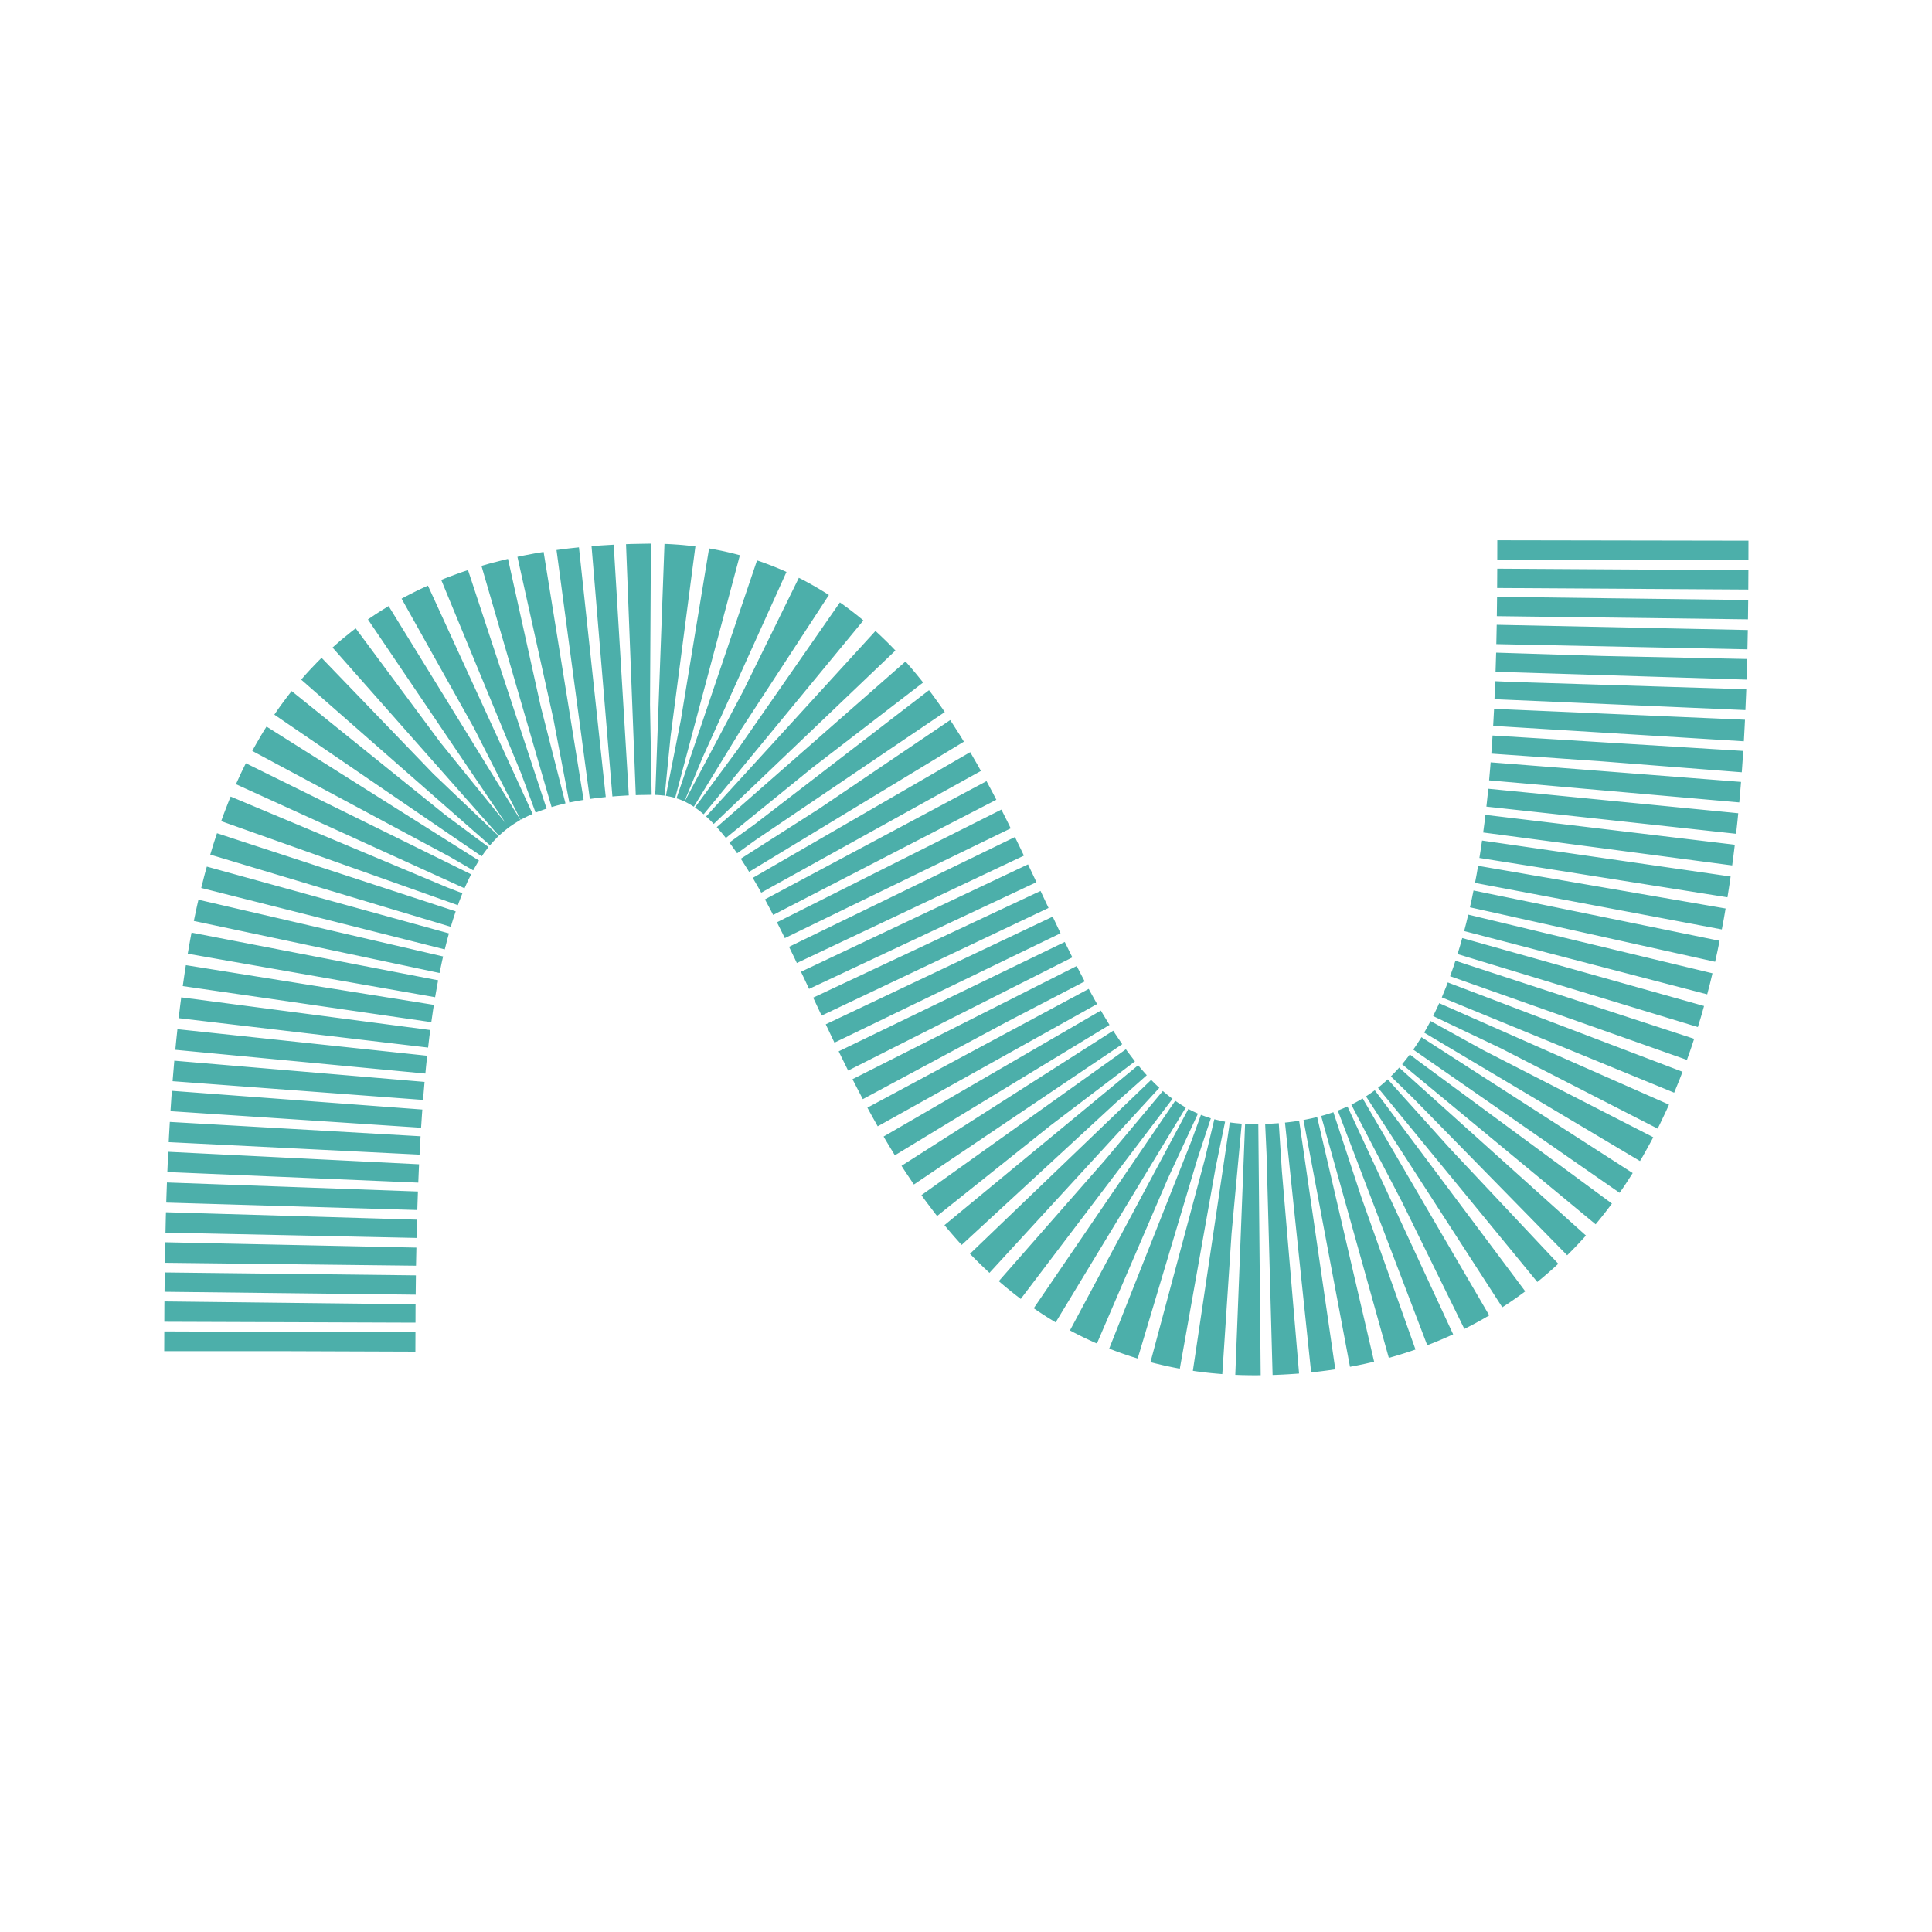
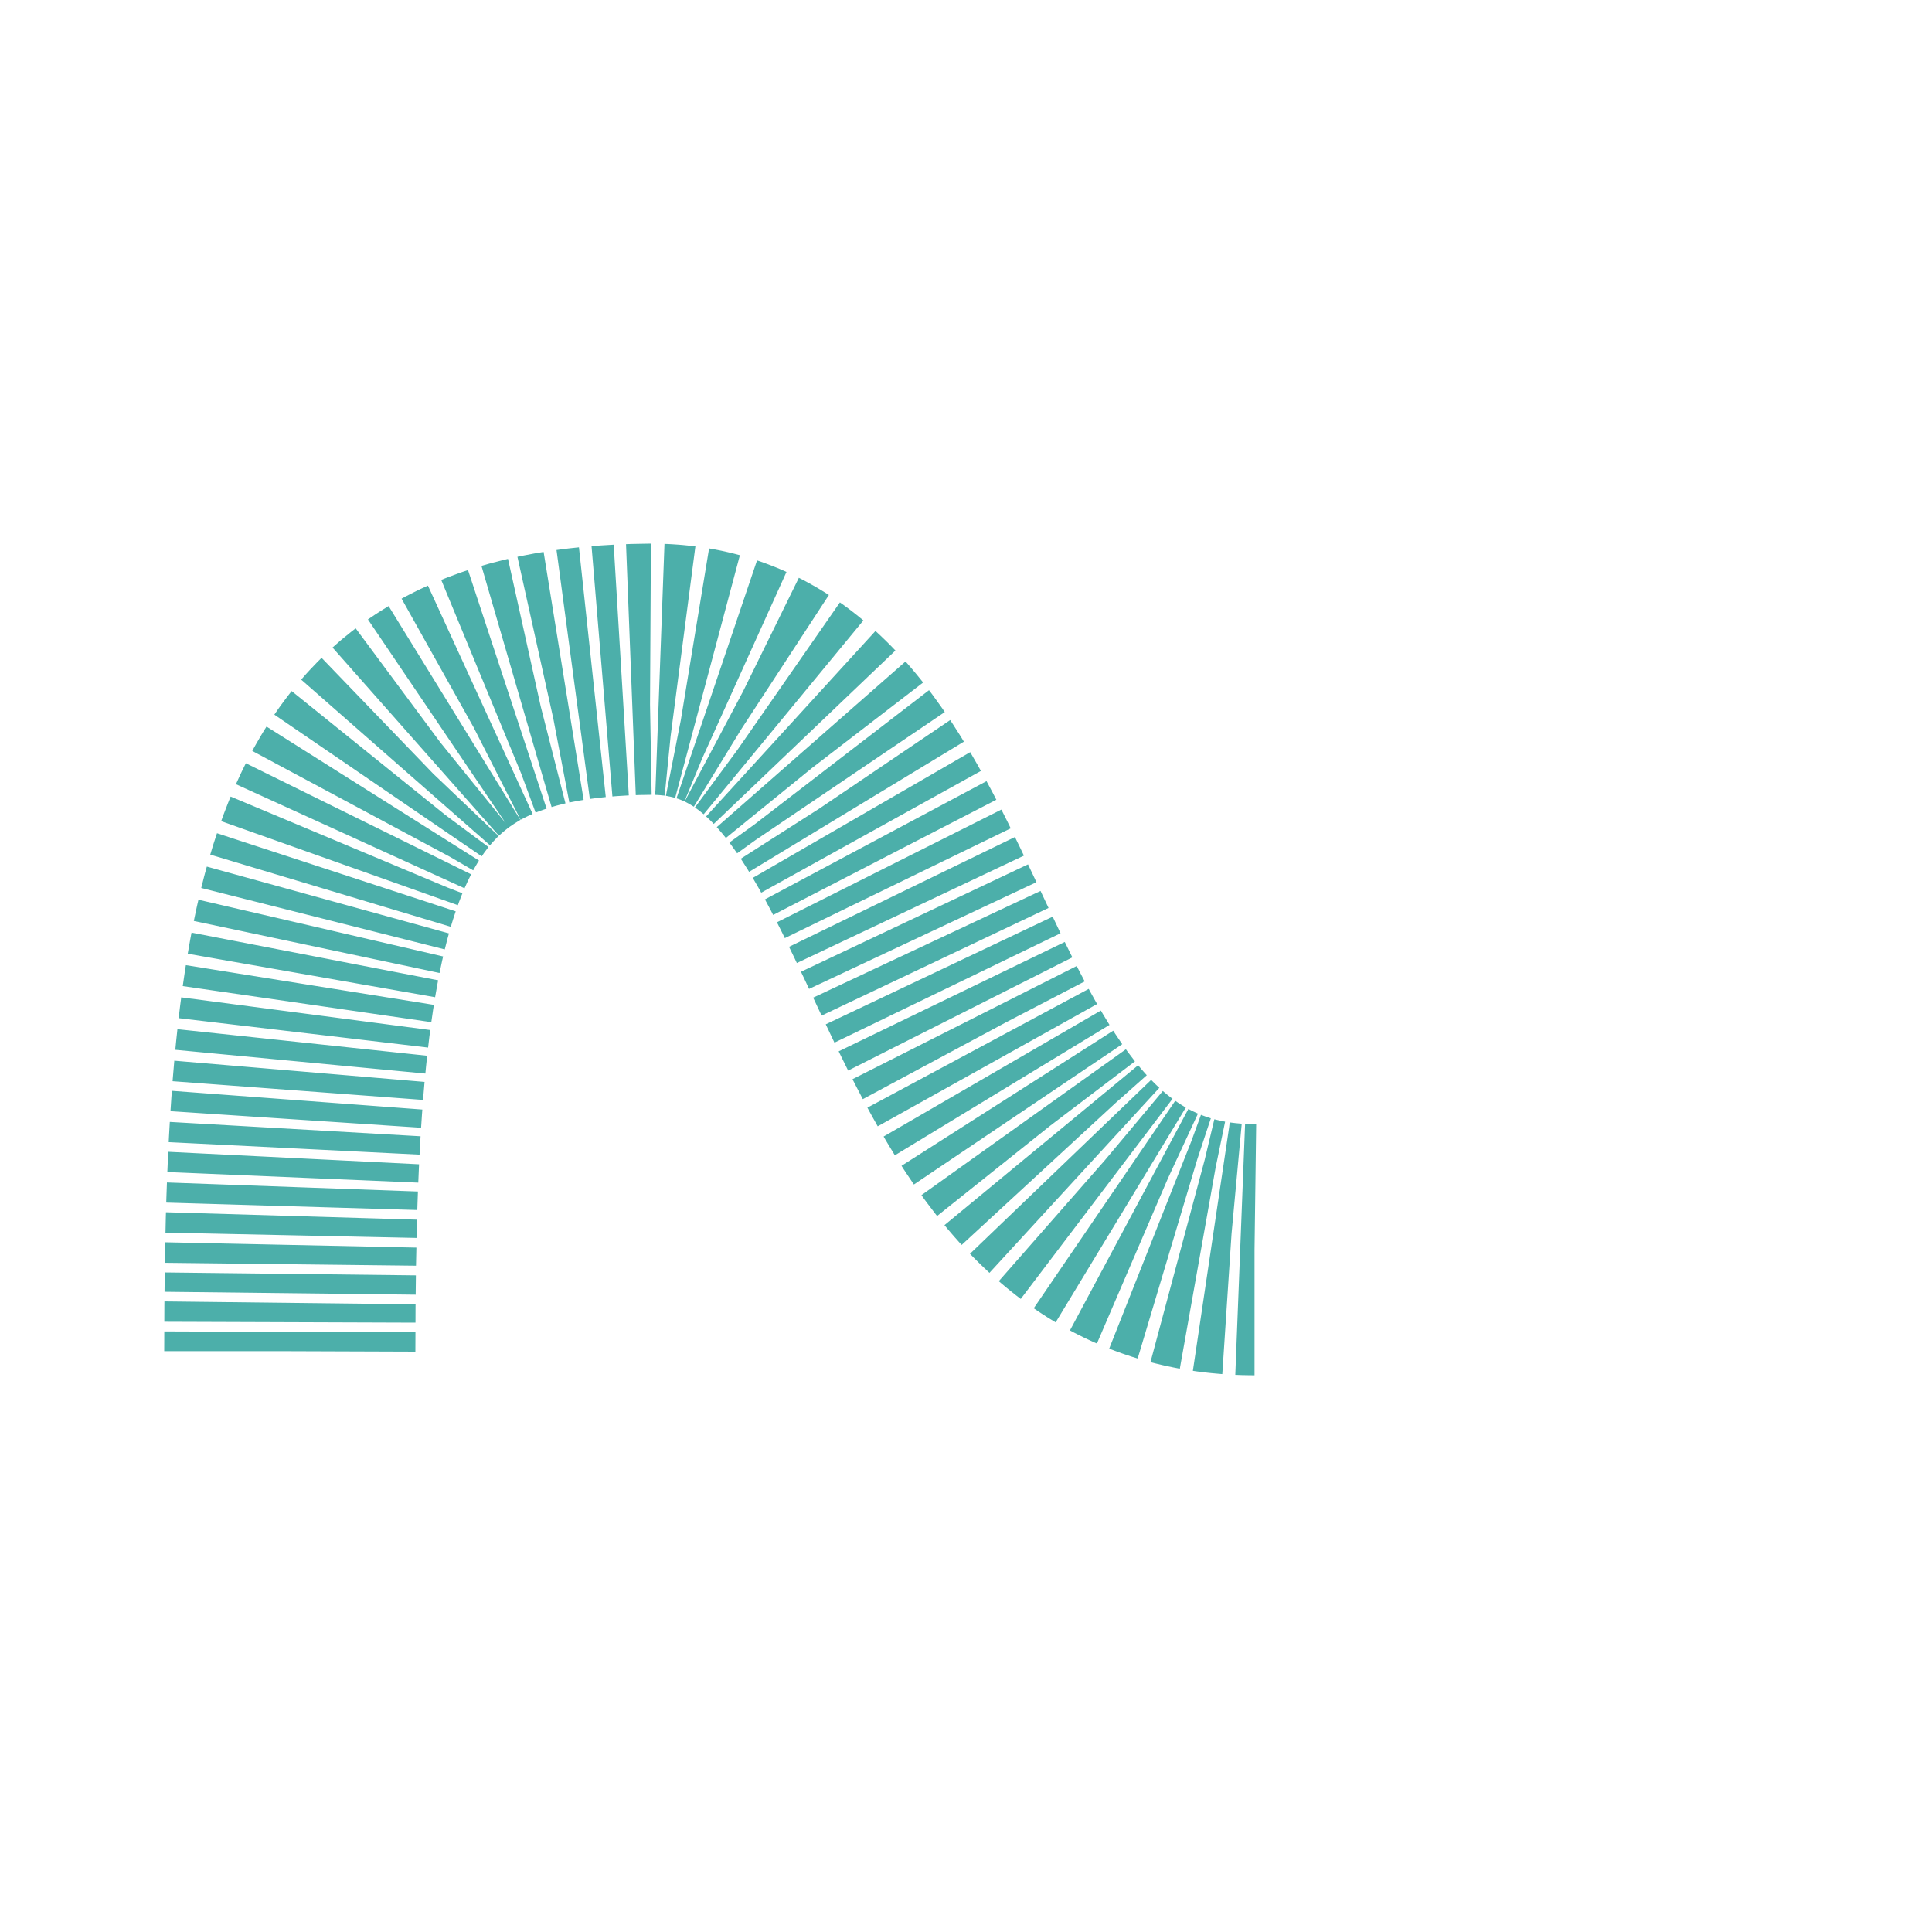
<svg xmlns="http://www.w3.org/2000/svg" width="200px" height="200px" viewBox="0 0 200 200" version="1.1">
  <title>Product Icon/Home/Flexibilis csovek</title>
  <desc>Created with Sketch.</desc>
  <defs />
  <g id="Product-Icon/Home/Flexibilis-csovek" stroke="none" stroke-width="1" fill="none" fill-rule="evenodd" stroke-dasharray="2,1" stroke-linejoin="round">
-     <path d="M30,139.874 C30,89 35.447,69.558 67.224,69.279 C99,69 93,129.368 129.868,129.368 C166.737,129.368 168,87 168,55.874" id="Path-9" stroke="#4CAFAA" stroke-width="26" />
+     <path d="M30,139.874 C30,89 35.447,69.558 67.224,69.279 C99,69 93,129.368 129.868,129.368 " id="Path-9" stroke="#4CAFAA" stroke-width="26" />
  </g>
</svg>